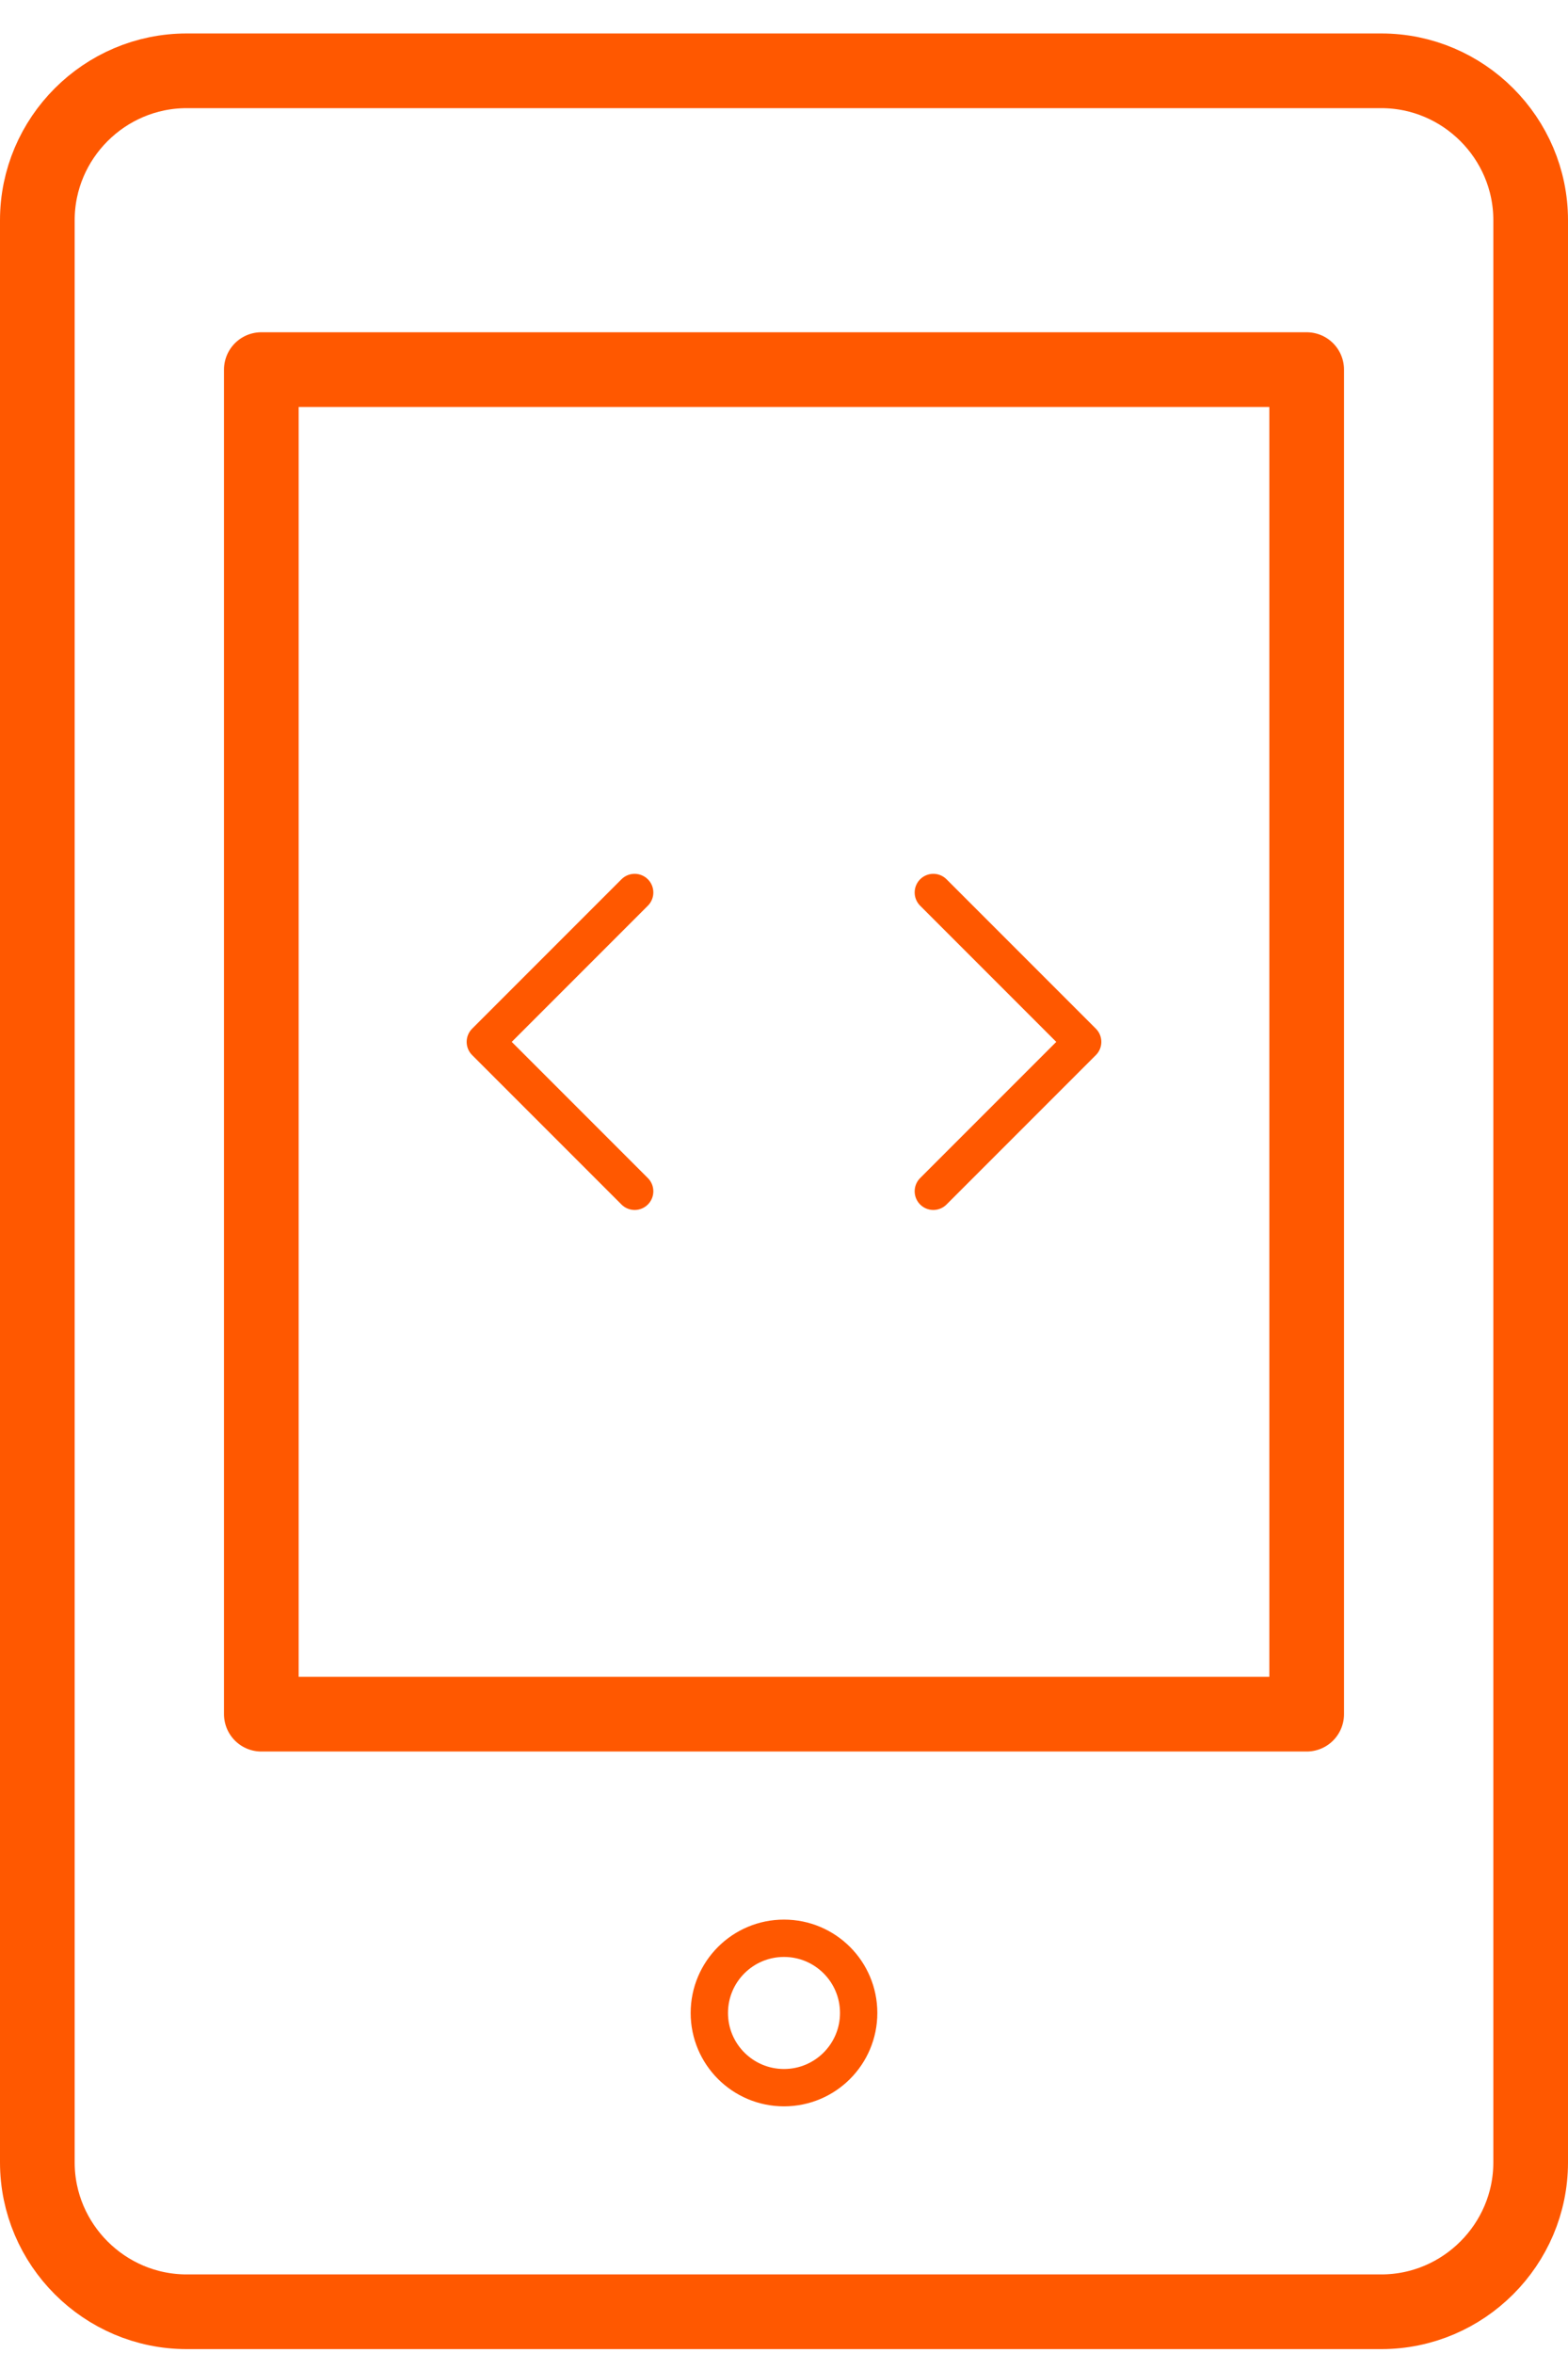
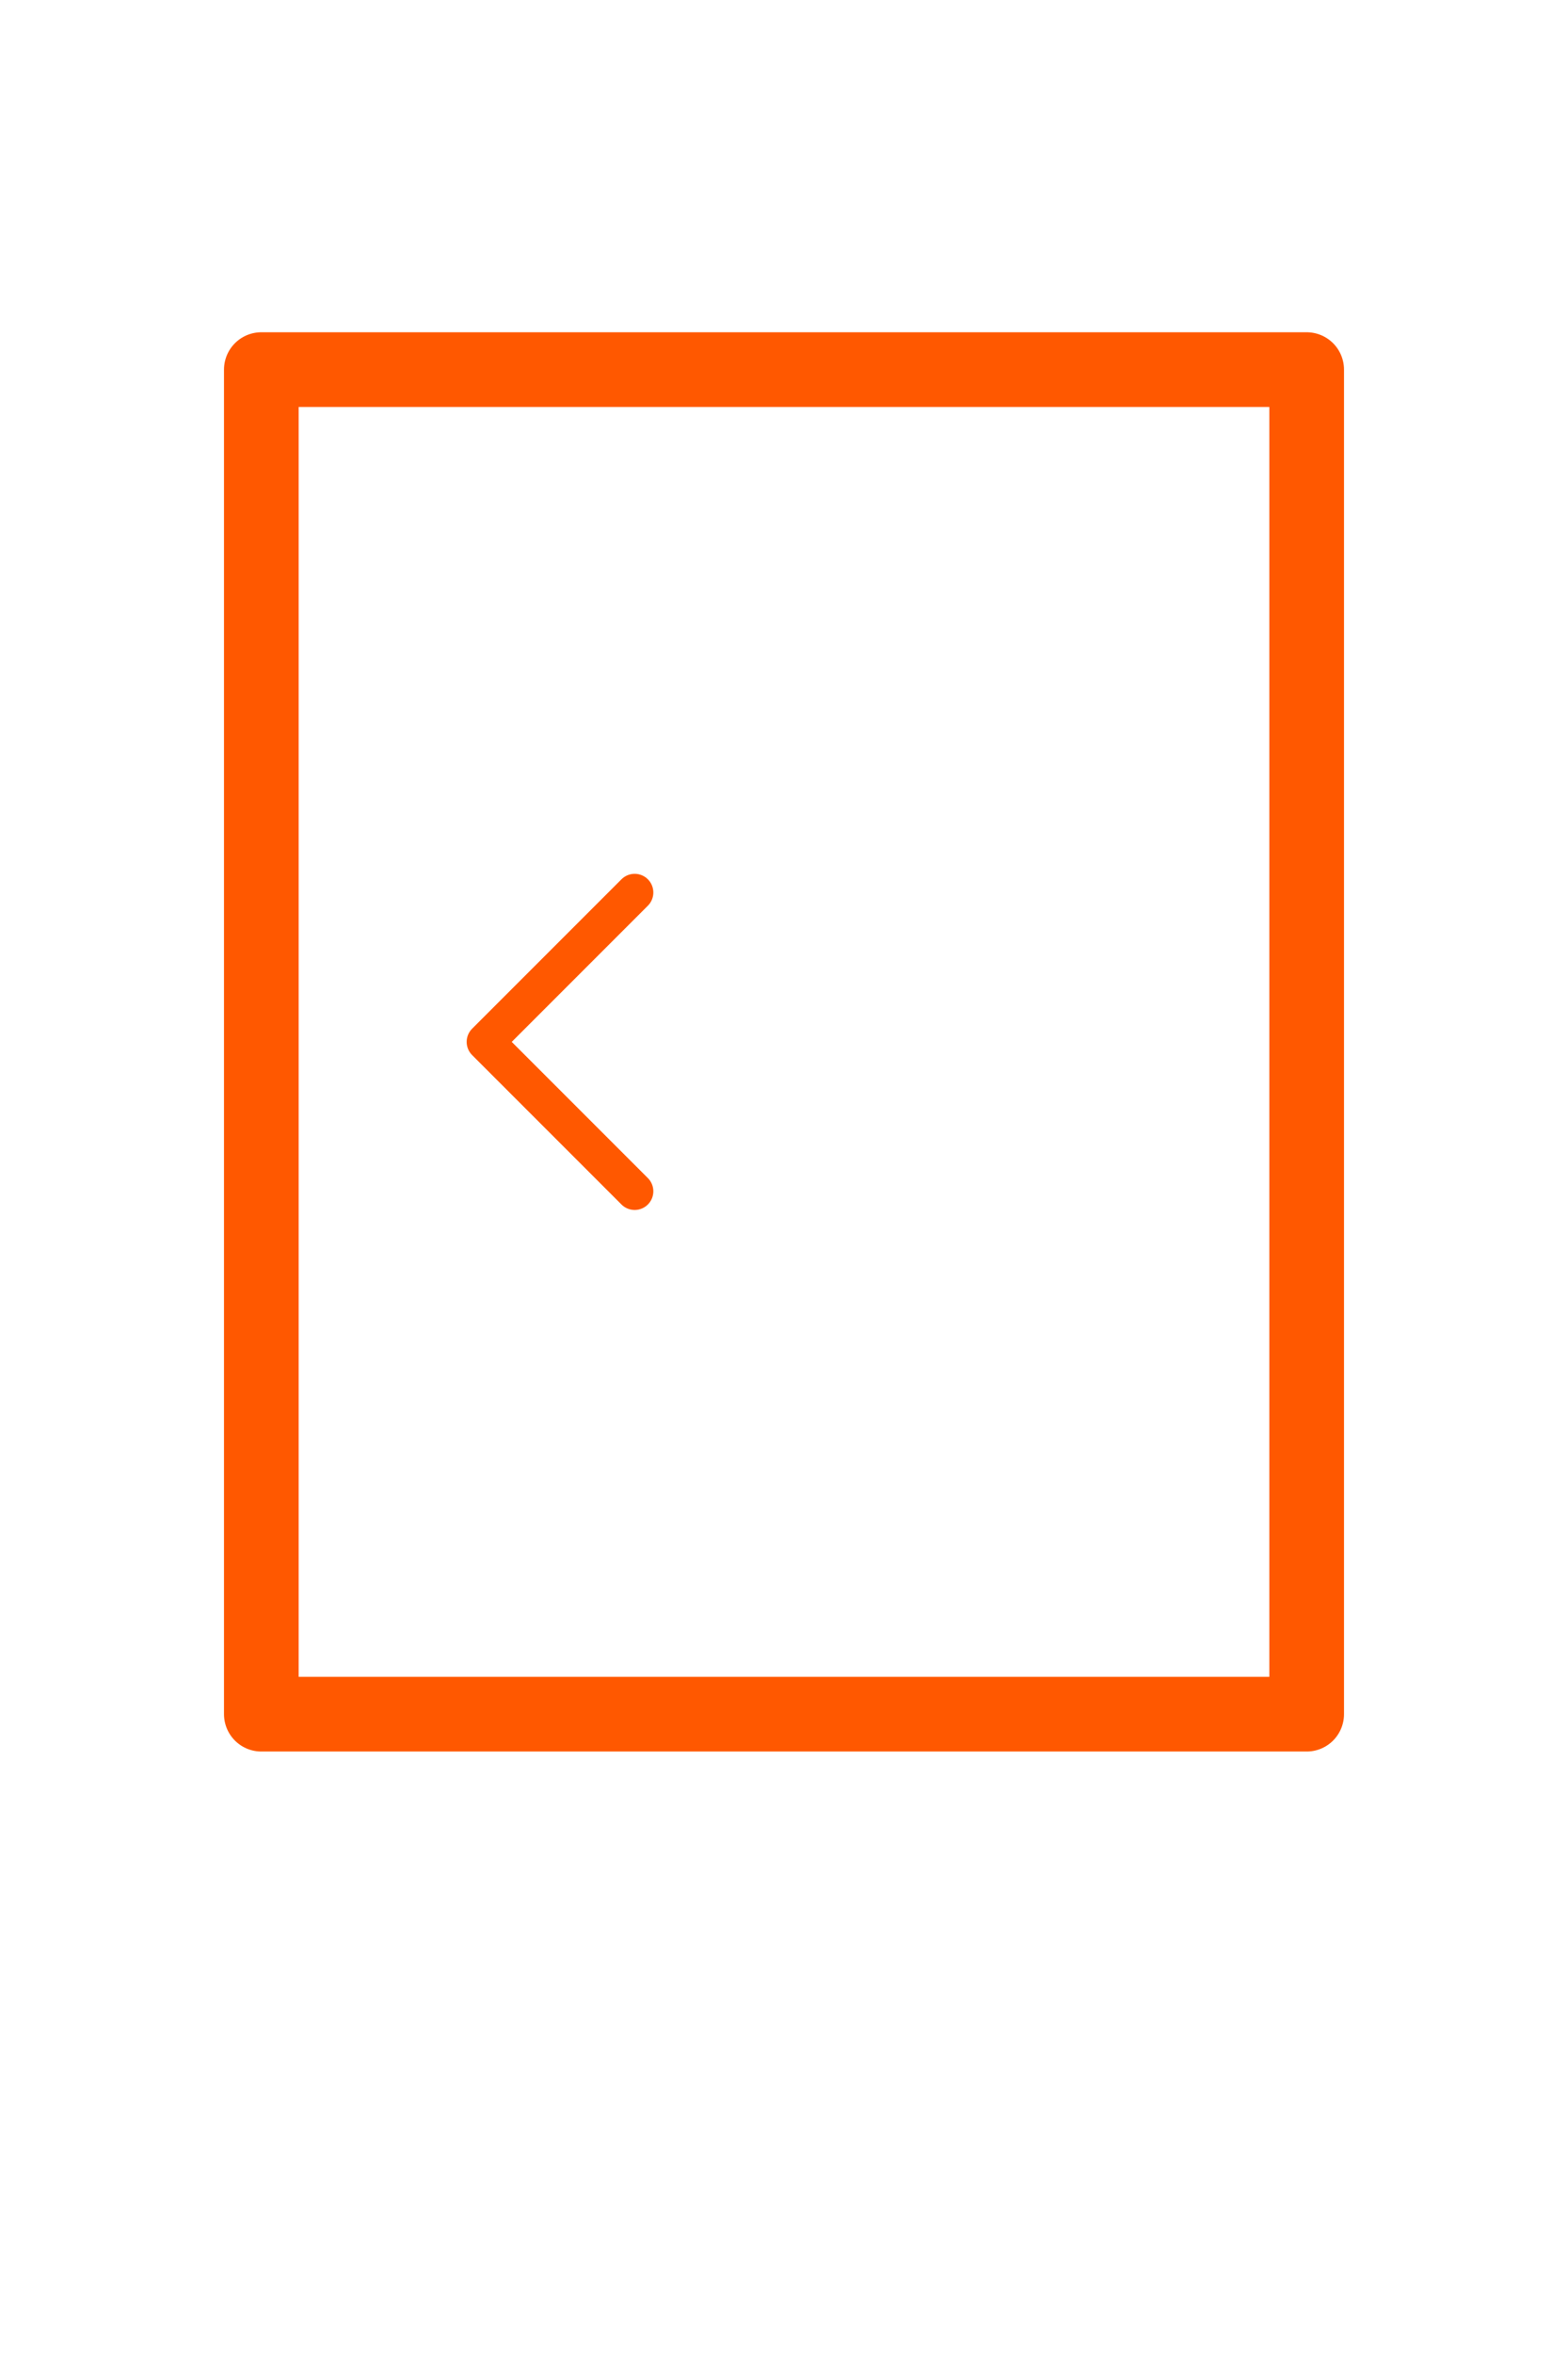
<svg xmlns="http://www.w3.org/2000/svg" width="42" height="63" viewBox="0 0 42 63" fill="none">
-   <path d="M37 61.896H5C2.8 61.896 1 60.096 1 57.896V5.896C1 3.696 2.8 1.896 5 1.896H37C39.2 1.896 41 3.696 41 5.896V57.896C41 60.096 39.2 61.896 37 61.896Z" stroke="#FF5800" stroke-width="2" stroke-miterlimit="10" stroke-linecap="round" stroke-linejoin="round" />
  <path d="M35 9.896H7V45.896H35V9.896Z" stroke="#FF5800" stroke-width="2" stroke-miterlimit="10" stroke-linecap="round" stroke-linejoin="round" />
-   <path d="M21 55.896C22.105 55.896 23 55 23 53.896C23 52.791 22.105 51.896 21 51.896C19.895 51.896 19 52.791 19 53.896C19 55 19.895 55.896 21 55.896Z" stroke="#FF5800" stroke-miterlimit="10" stroke-linecap="round" stroke-linejoin="round" />
  <path d="M17 23.896L13 27.896L17 31.896" stroke="#FF5800" stroke-miterlimit="10" stroke-linecap="round" stroke-linejoin="round" />
-   <path d="M25 23.896L29 27.896L25 31.896" stroke="#FF5800" stroke-miterlimit="10" stroke-linecap="round" stroke-linejoin="round" />
</svg>